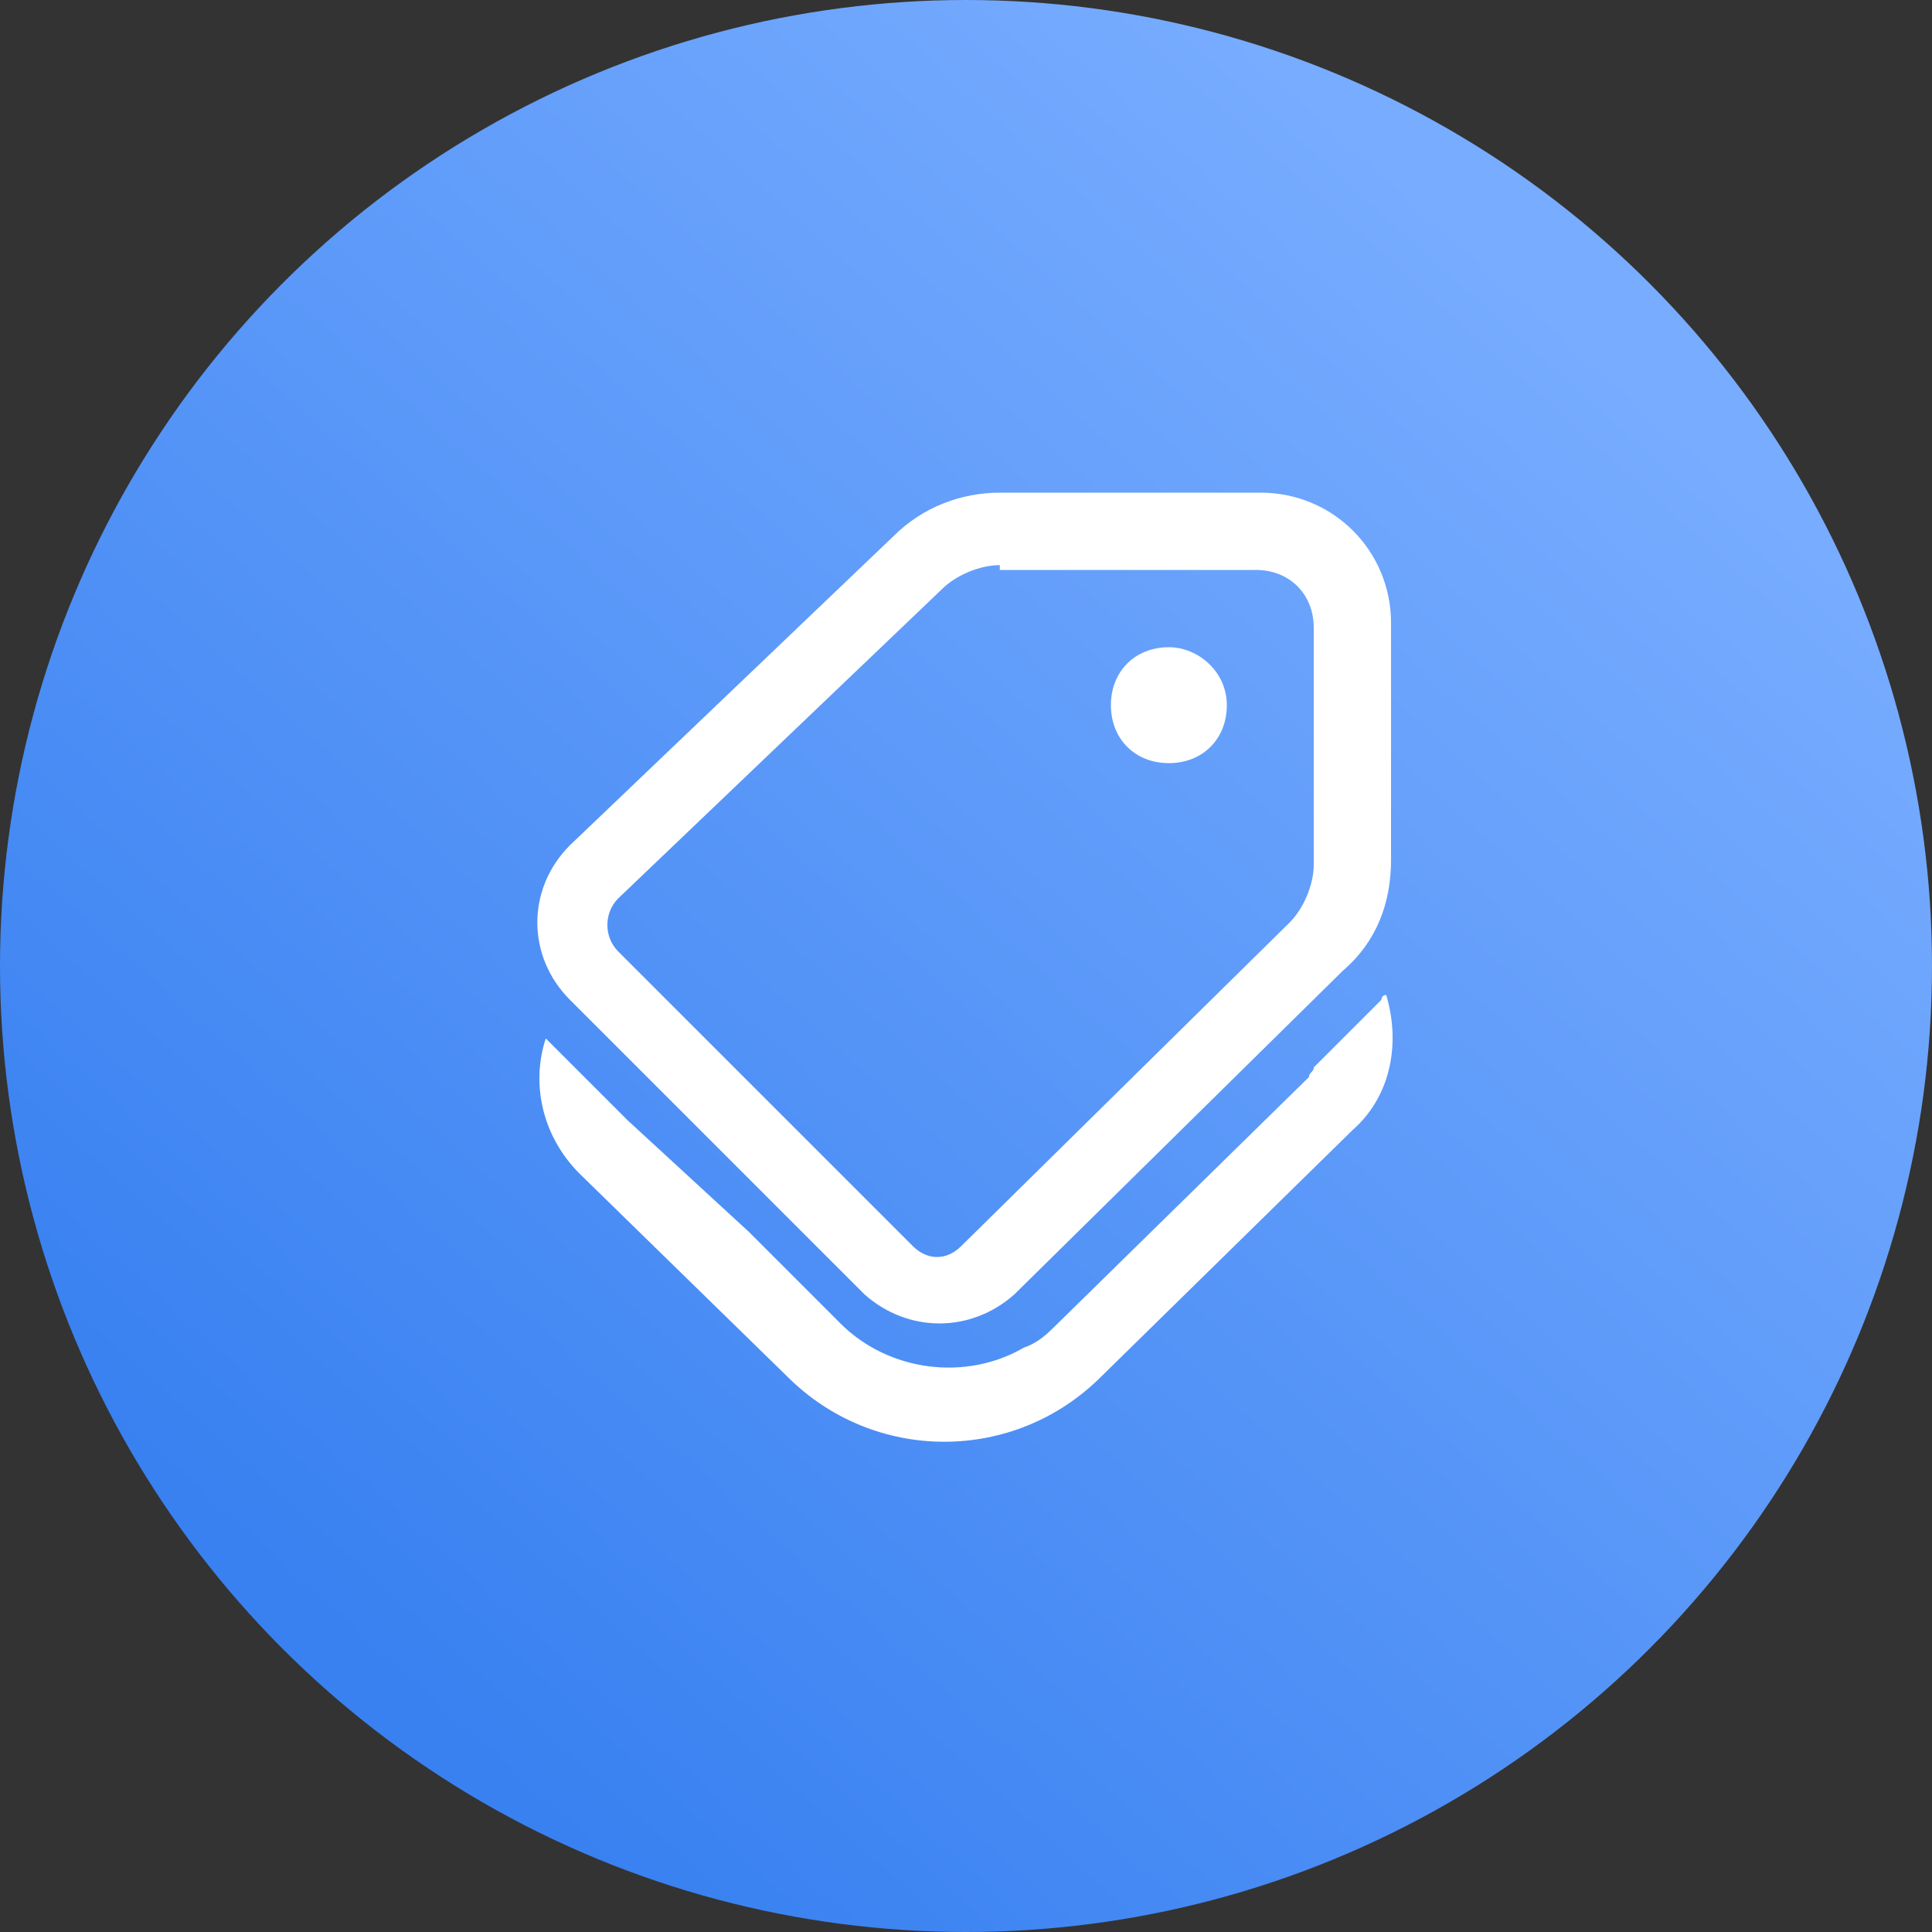
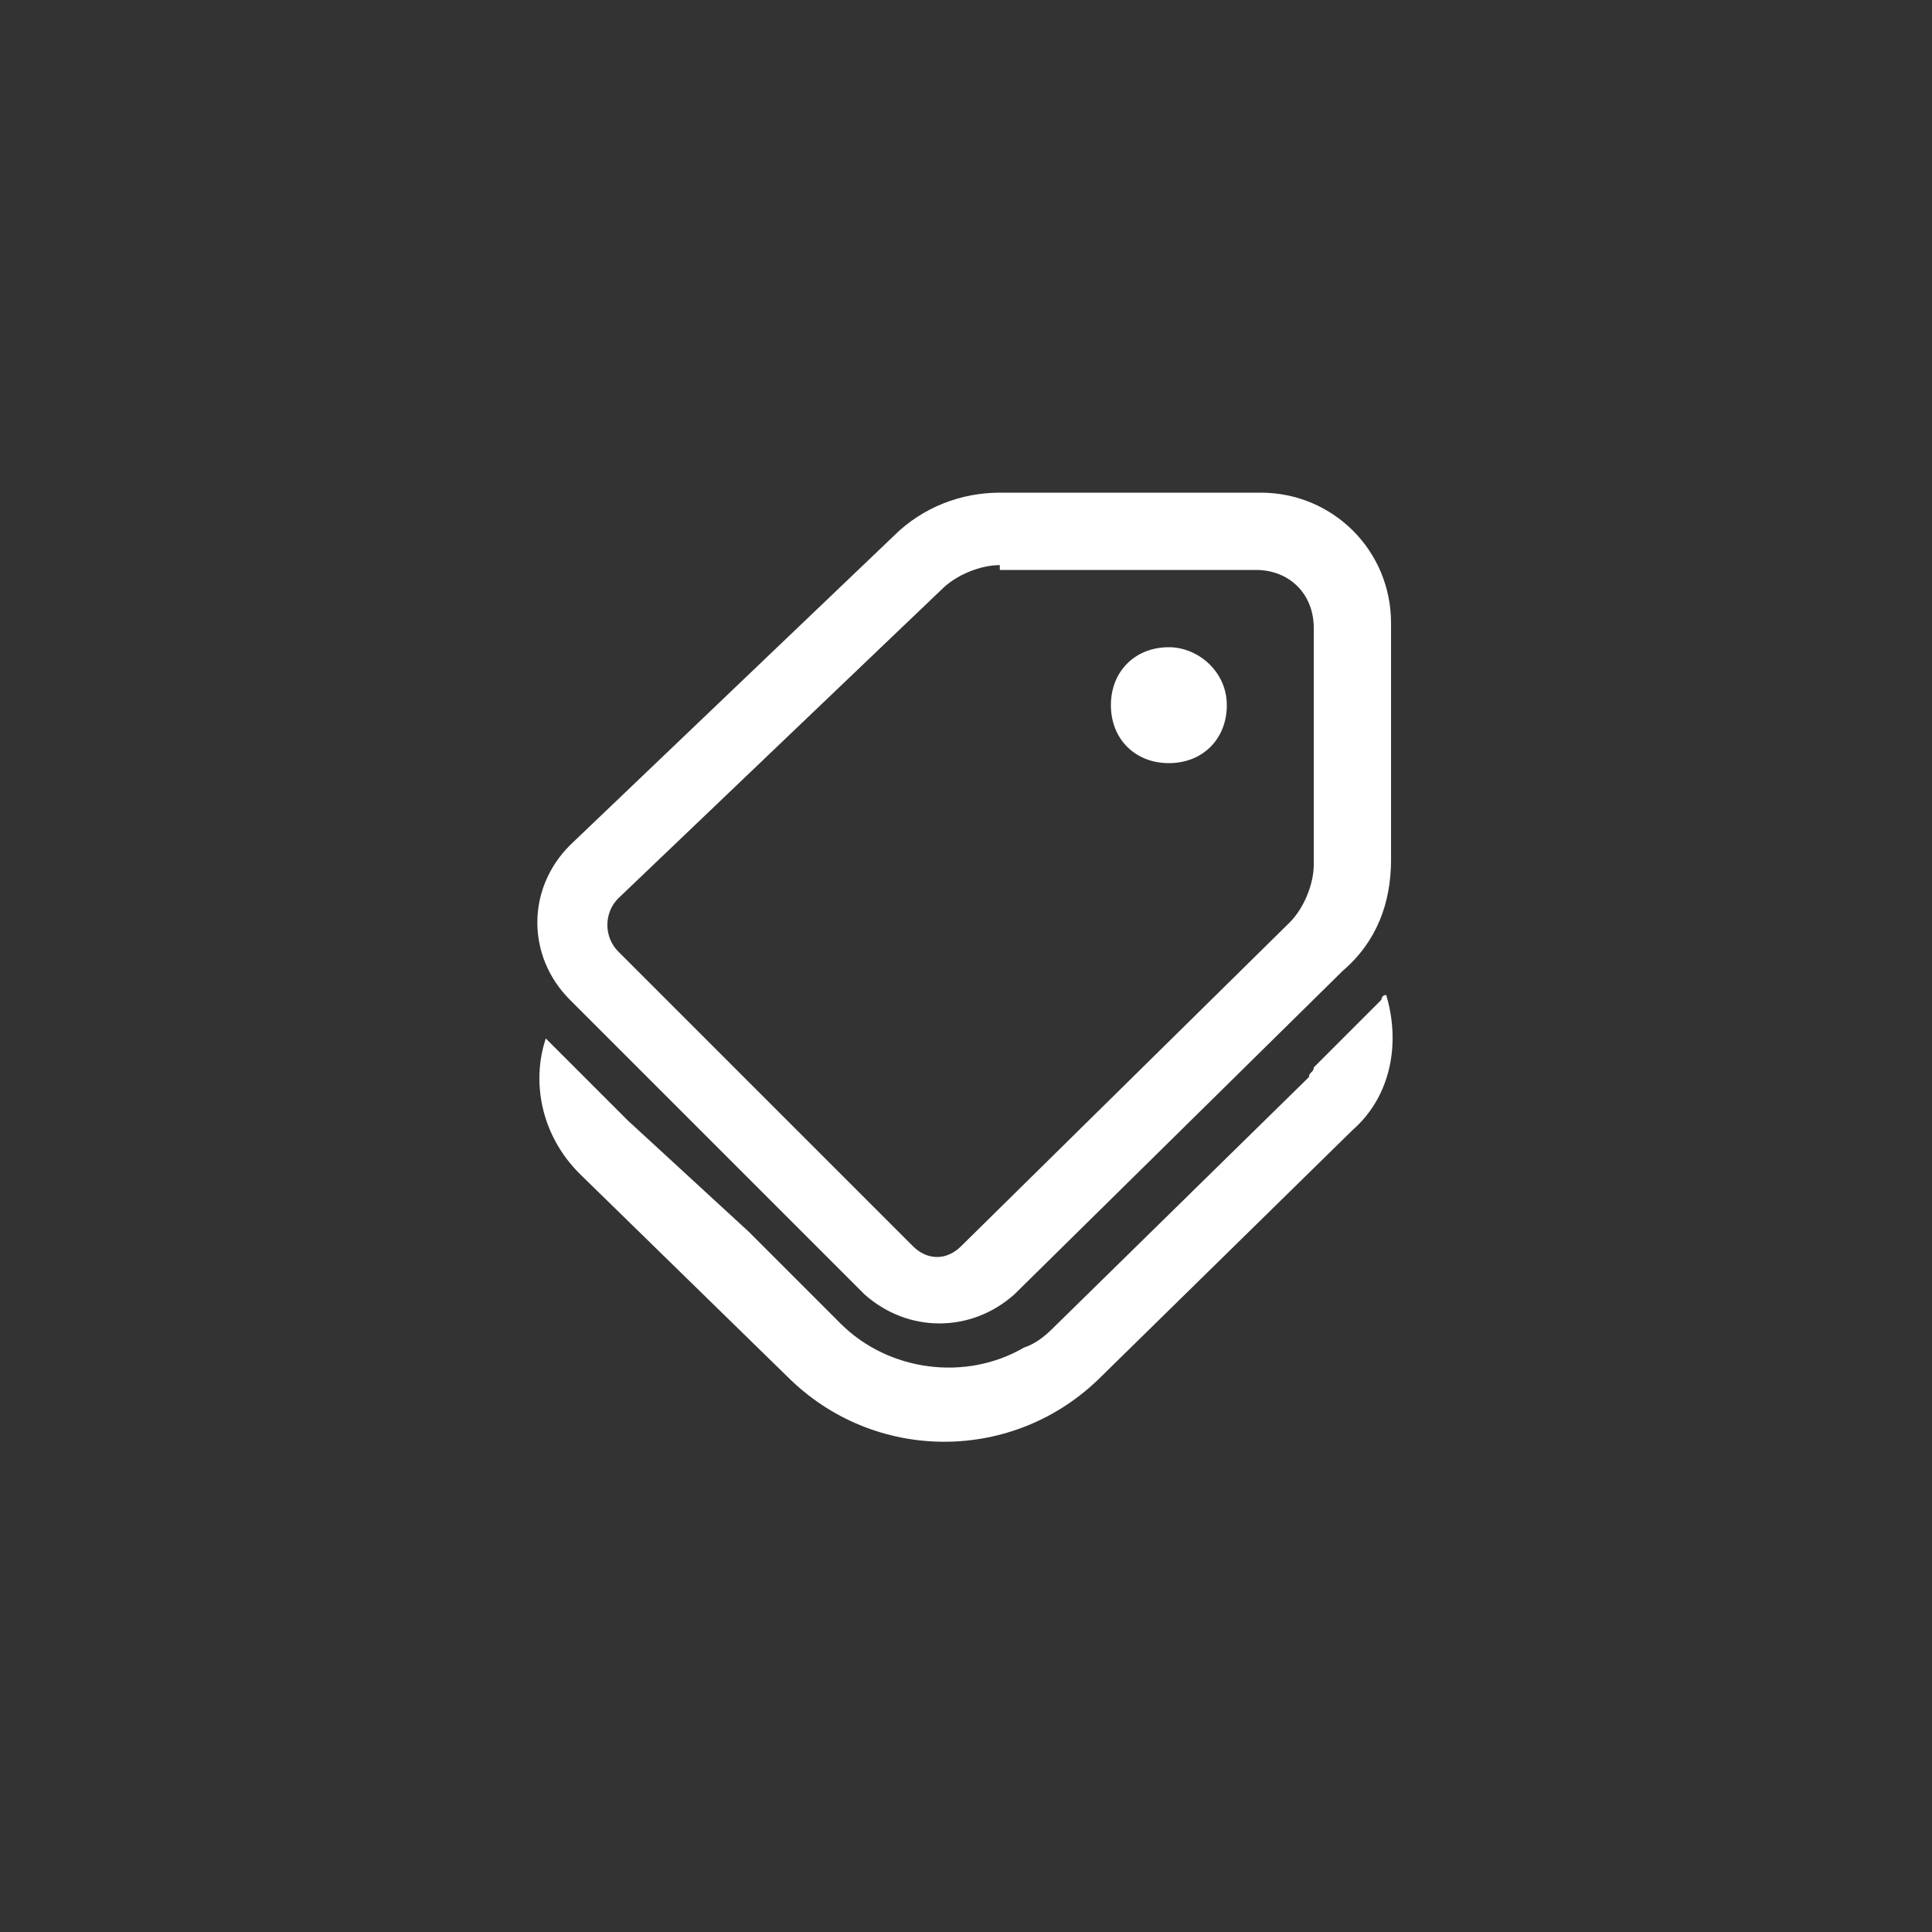
<svg xmlns="http://www.w3.org/2000/svg" version="1.1" id="Слой_1" x="0px" y="0px" viewBox="0 0 40 40" style="enable-background:new 0 0 40 40;" xml:space="preserve">
  <rect x="0" y="0" width="40" height="40" fill="#333333" stroke="none" />
  <style type="text/css"> .st0{fill:url(#SVGID_1_);} .st1{fill:#FFFFFF;} </style>
  <linearGradient id="SVGID_1_" gradientUnits="userSpaceOnUse" x1="7.347" y1="34.081" x2="32.194" y2="6.429">
    <stop offset="0" style="stop-color:#3981F1" />
    <stop offset="1" style="stop-color:#77ACFF" />
  </linearGradient>
-   <circle class="st0" cx="20" cy="20" r="20" />
  <path class="st1" d="M25.4,14.6c0,0.7-0.5,1.2-1.2,1.2c-0.7,0-1.2-0.5-1.2-1.2c0-0.7,0.5-1.2,1.2-1.2C24.8,13.4,25.4,13.9,25.4,14.6 z M18.5,11.1c0.6-0.6,1.4-0.9,2.2-0.9h5.4c1.5,0,2.7,1.2,2.7,2.7v4.9c0,0.9-0.3,1.7-1,2.3l-6.8,6.7c-0.9,0.8-2.2,0.8-3.1,0l-6.1-6.1 c-0.9-0.9-0.9-2.3,0-3.2L18.5,11.1z M20.7,11.7c-0.4,0-0.9,0.2-1.2,0.5l-6.7,6.4c-0.3,0.3-0.3,0.8,0,1.1l6.1,6.1 c0.3,0.3,0.7,0.3,1,0l6.8-6.7c0.3-0.3,0.5-0.8,0.5-1.2v-4.9c0-0.7-0.5-1.2-1.2-1.2H20.7z M28.6,20.7l-1.4,1.4c0,0.1-0.1,0.1-0.1,0.2 l-5.2,5.1c-0.2,0.2-0.4,0.4-0.7,0.5c-1.2,0.7-2.8,0.5-3.8-0.5l-1.9-1.9L13,23.2c0,0-0.1-0.1-0.1-0.1l-1.6-1.6 c-0.3,0.9-0.1,2,0.7,2.8l4.3,4.2c1.8,1.8,4.7,1.8,6.5,0l5.2-5.1c0.8-0.7,1-1.8,0.7-2.8C28.6,20.6,28.6,20.7,28.6,20.7z" />
</svg>